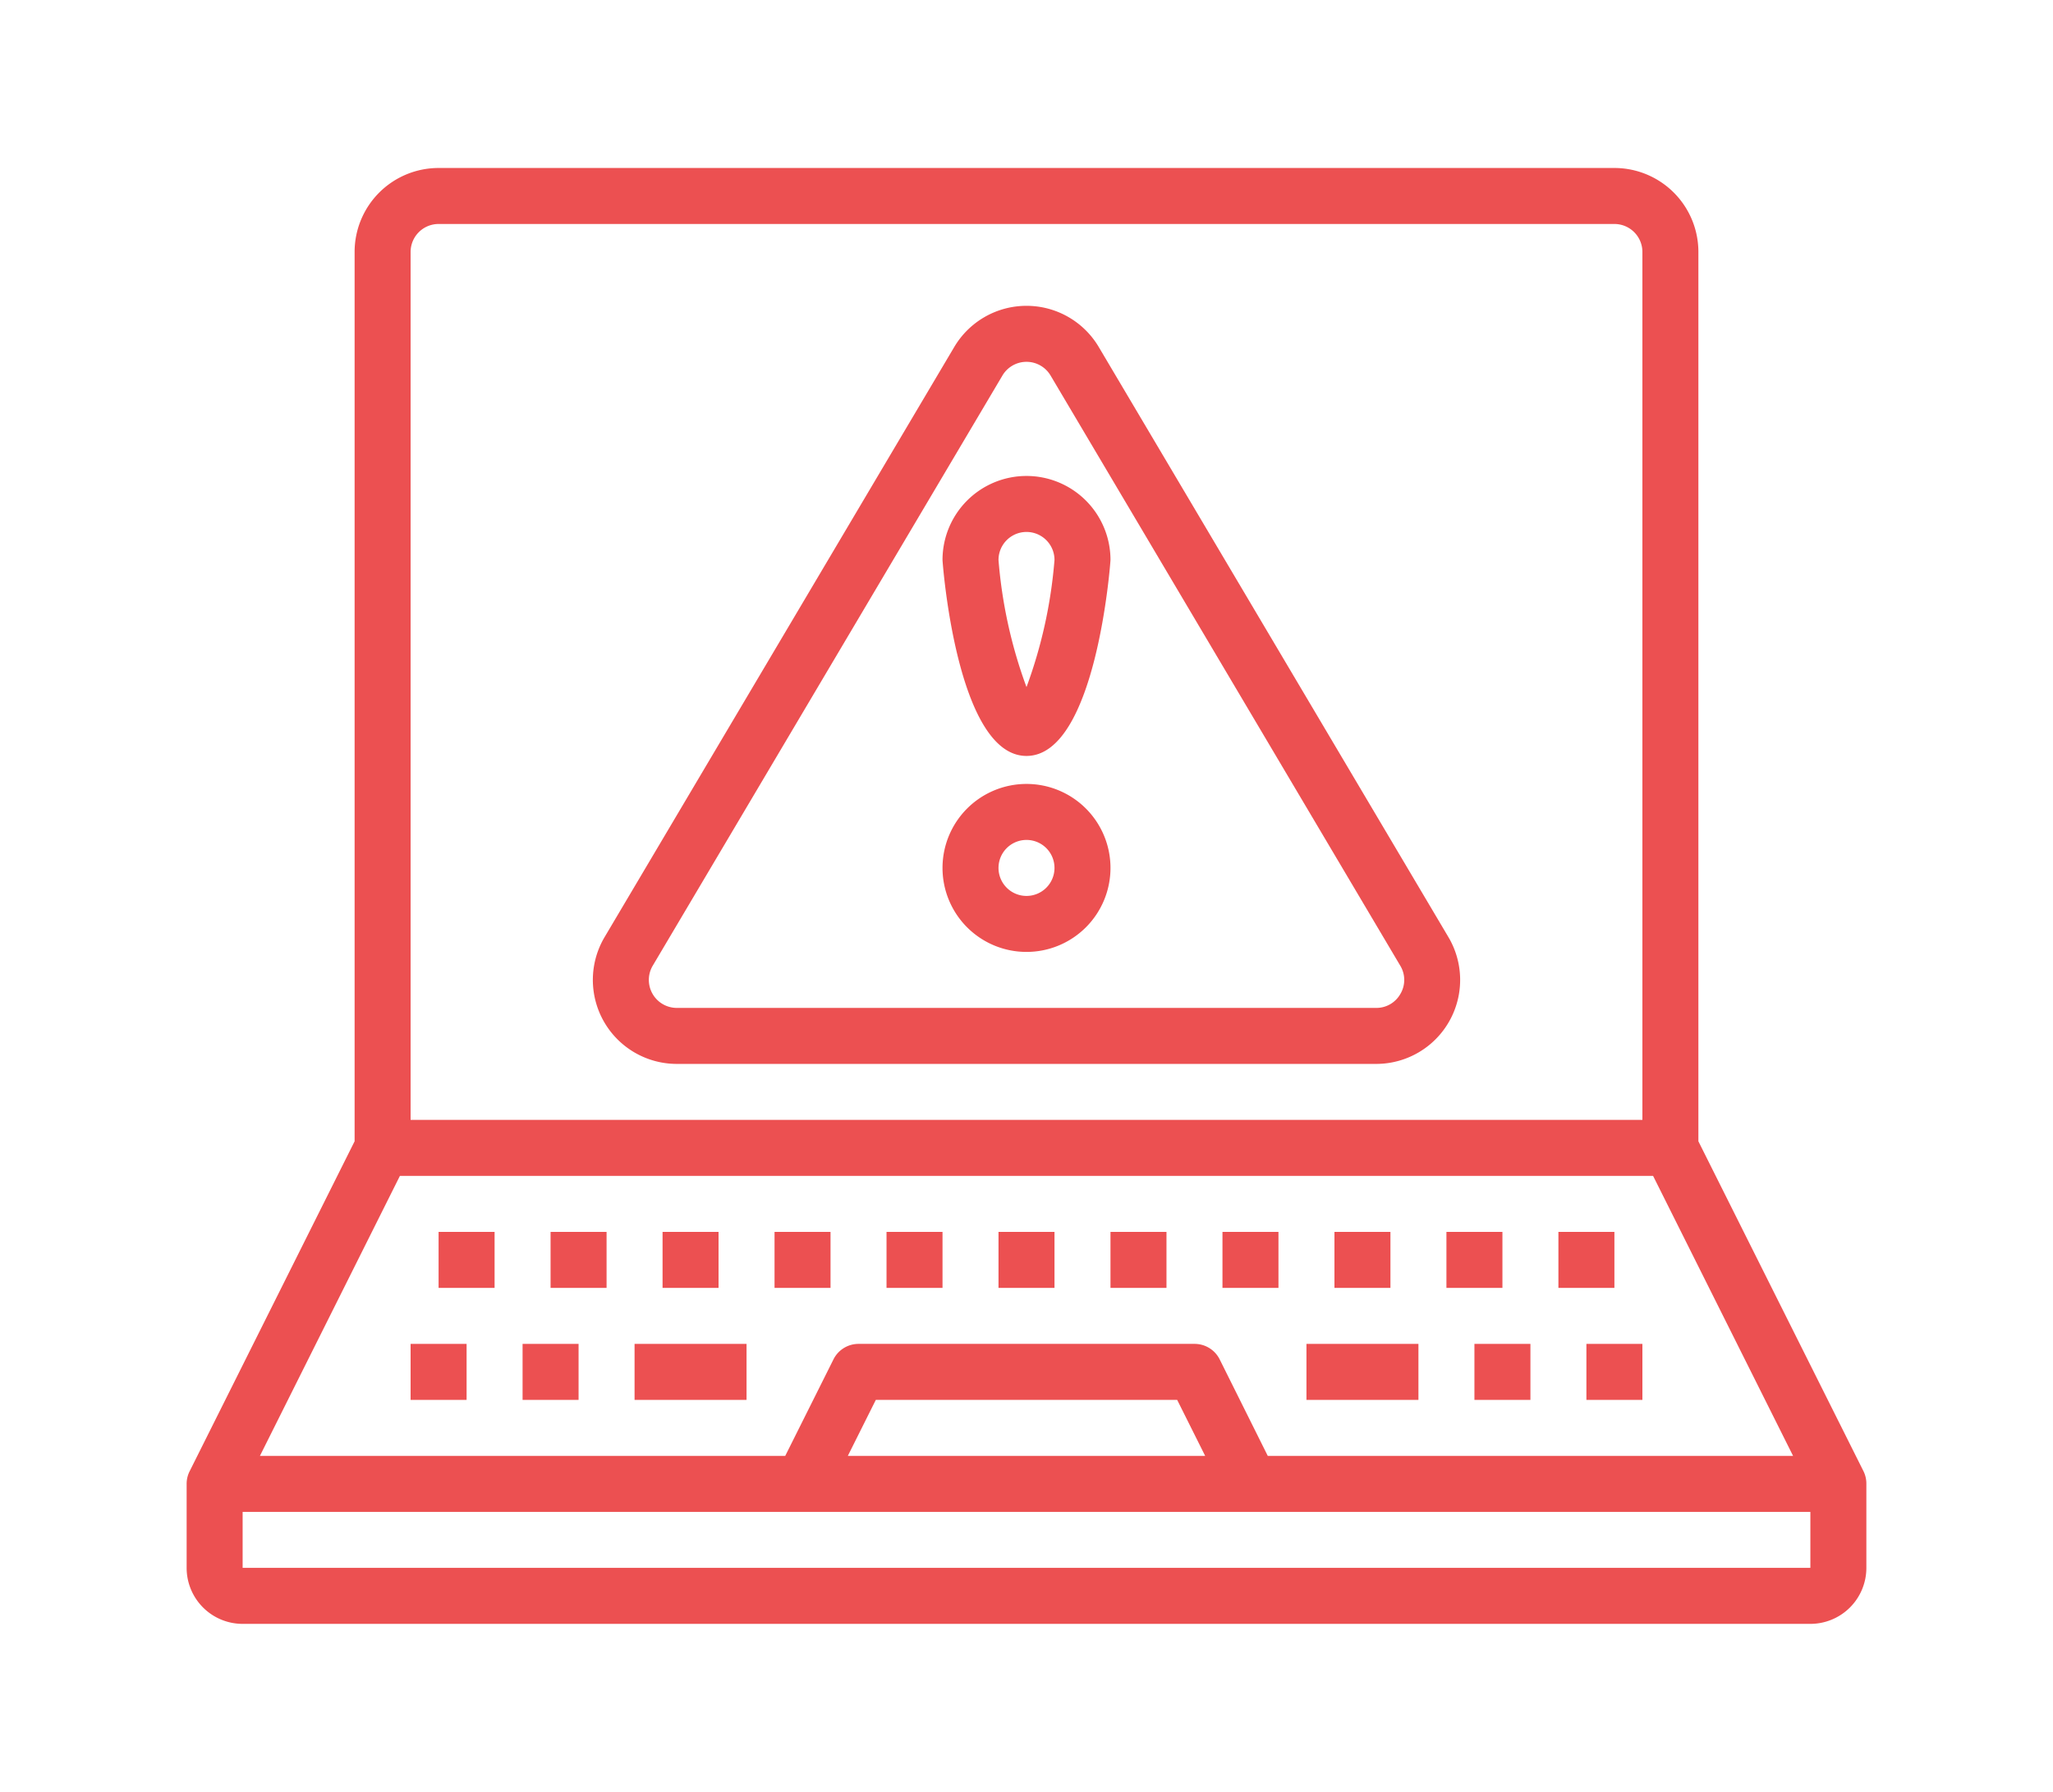
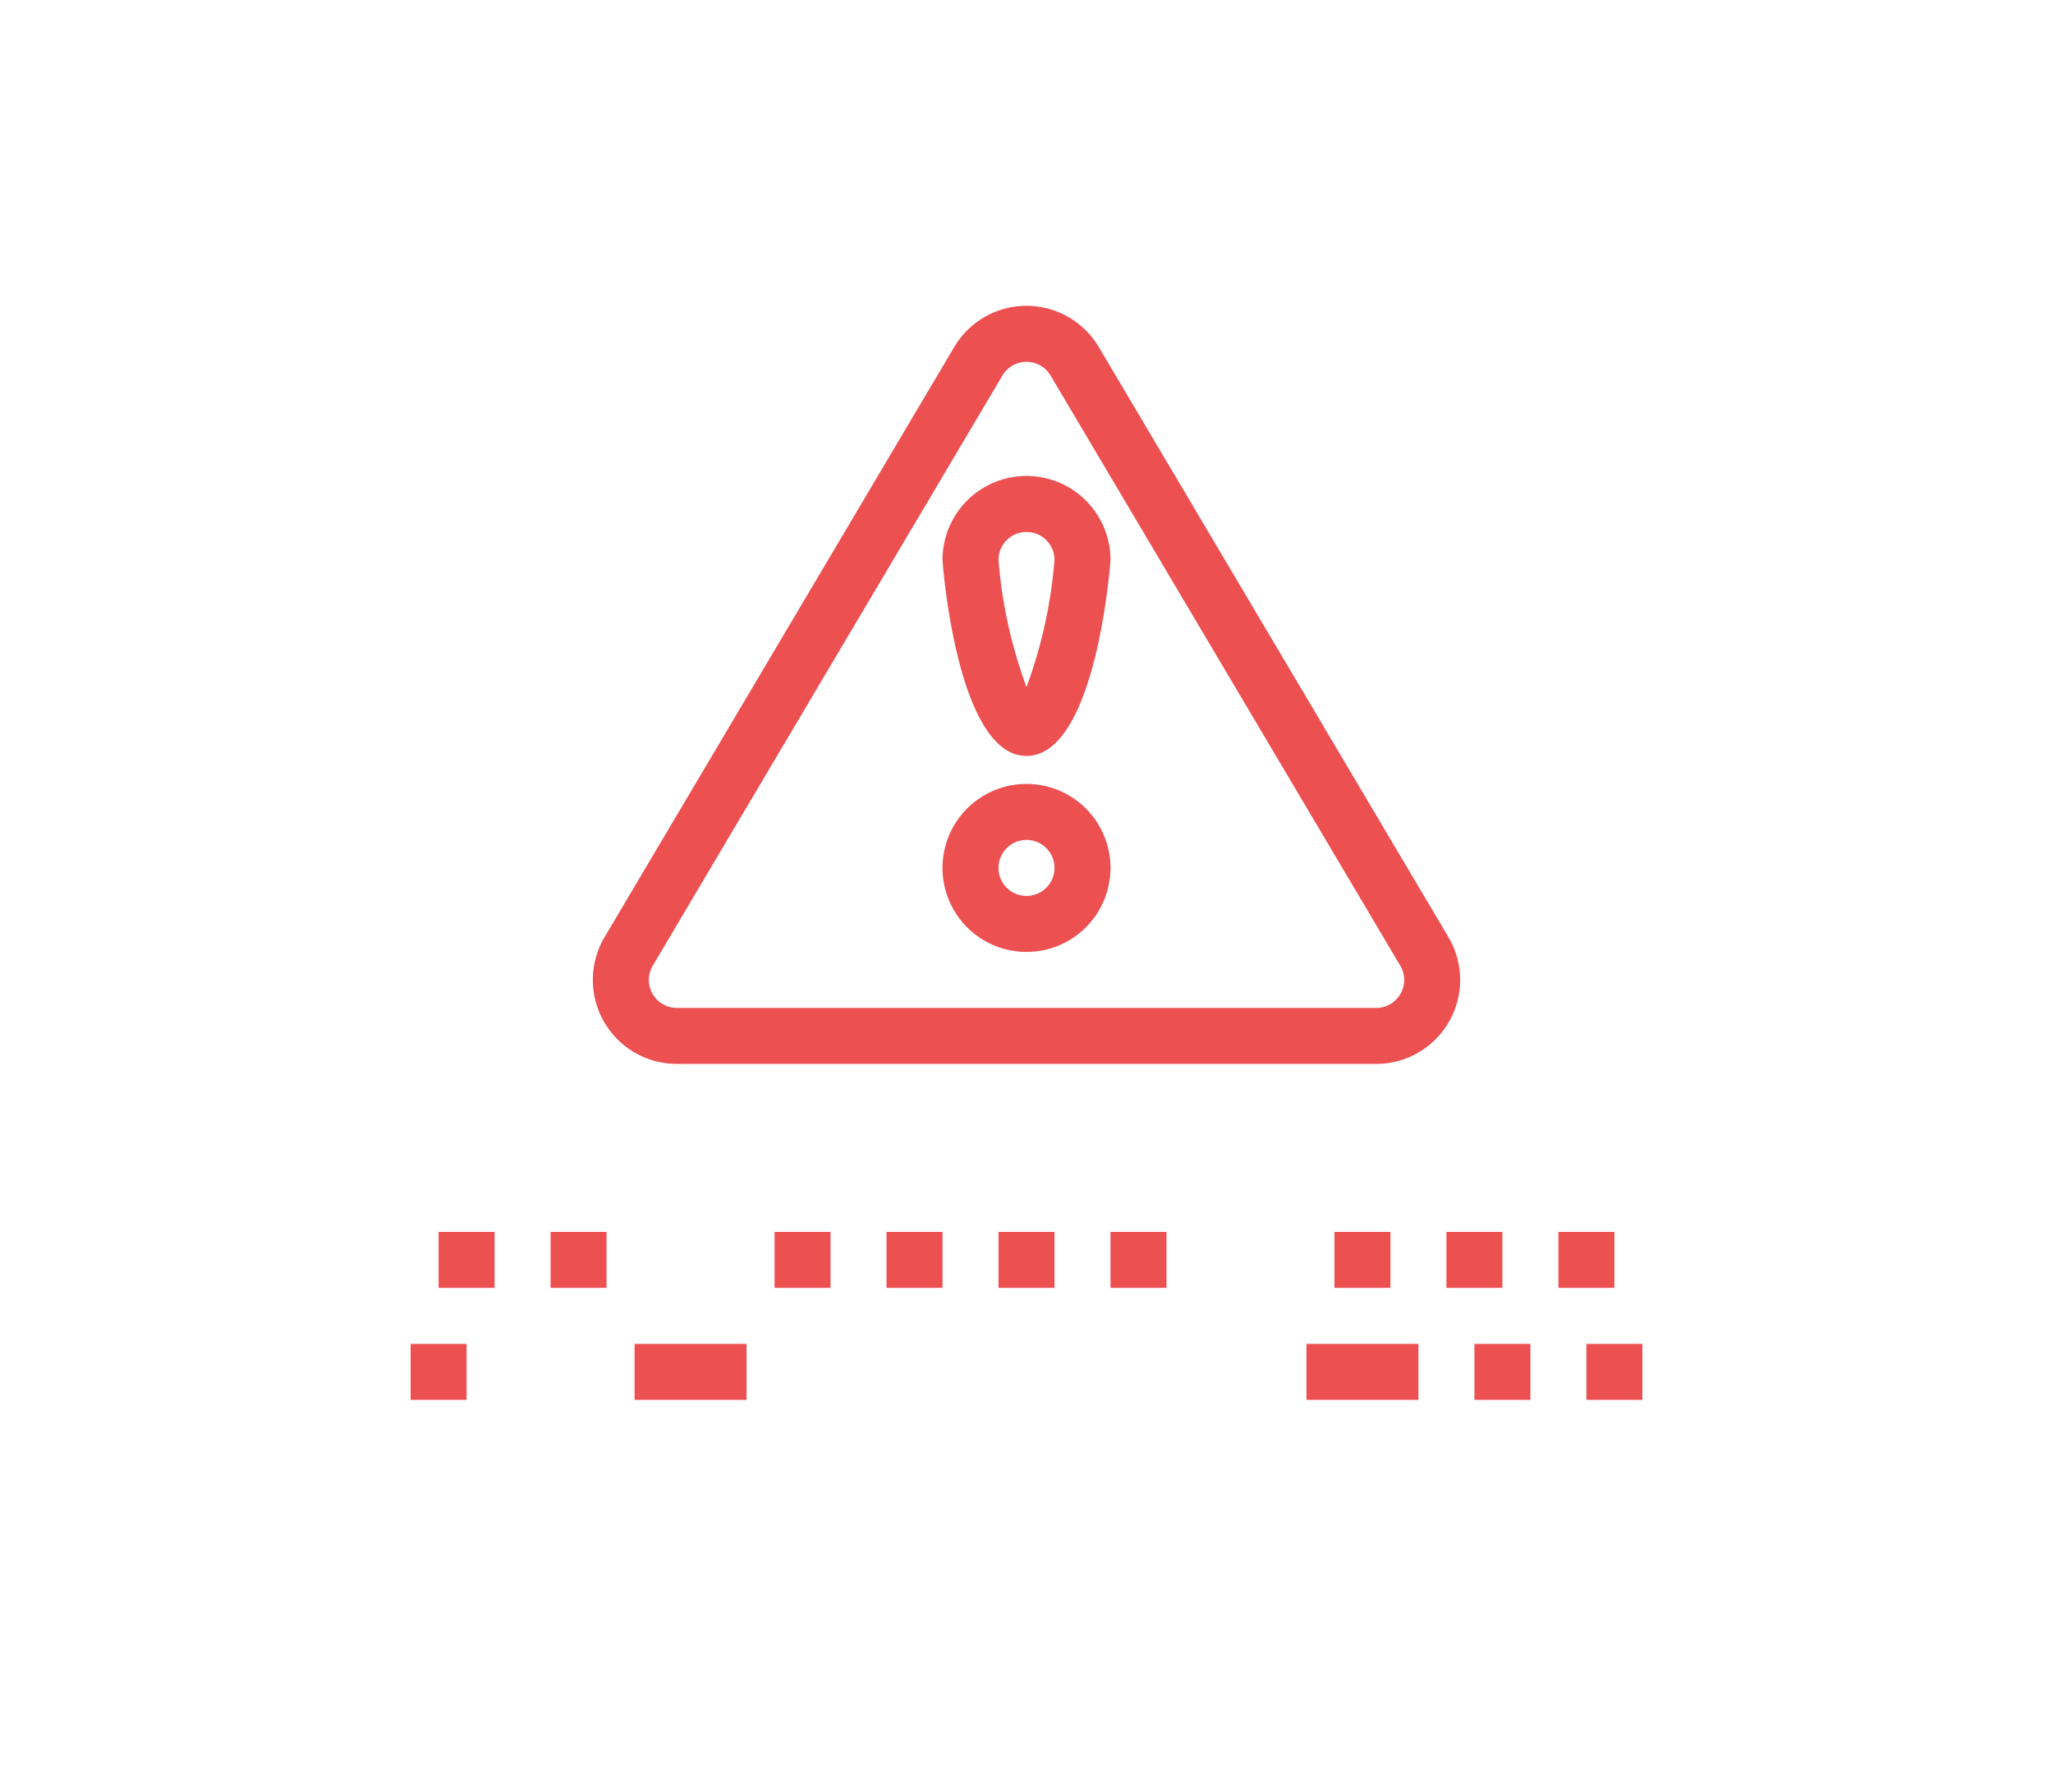
<svg xmlns="http://www.w3.org/2000/svg" height="48px" viewBox="0 0 64 64" width="55px">
  <g>
    <g id="Warning-Laptop">
-       <path d="m61.9 52.553-5.9-11.789v-31.764a3 3 0 0 0 -3-3h-42a3 3 0 0 0 -3 3v31.764l-5.895 11.789a1 1 0 0 0 -.105.447v3a2 2 0 0 0 2 2h56a2 2 0 0 0 2-2v-3a1 1 0 0 0 -.1-.447zm-21.282-.553-1.718-3.447a1 1 0 0 0 -.9-.553h-12a1 1 0 0 0 -.895.553l-1.723 3.447h-18.764l5-10h44.764l5 10zm-2.236 0h-12.764l1-2h10.764zm-28.382-43a1 1 0 0 1 1-1h42a1 1 0 0 1 1 1v31h-44zm-6 47v-2h56v2z" data-original="#000000" class="active-path" data-old_color="#000000" fill="#EC5051" />
      <path d="m10 48h2v2h-2z" data-original="#000000" class="active-path" data-old_color="#000000" fill="#EC5051" />
-       <path d="m14 48h2v2h-2z" data-original="#000000" class="active-path" data-old_color="#000000" fill="#EC5051" />
      <path d="m48 48h2v2h-2z" data-original="#000000" class="active-path" data-old_color="#000000" fill="#EC5051" />
      <path d="m52 48h2v2h-2z" data-original="#000000" class="active-path" data-old_color="#000000" fill="#EC5051" />
      <path d="m15 44h2v2h-2z" data-original="#000000" class="active-path" data-old_color="#000000" fill="#EC5051" />
      <path d="m11 44h2v2h-2z" data-original="#000000" class="active-path" data-old_color="#000000" fill="#EC5051" />
-       <path d="m19 44h2v2h-2z" data-original="#000000" class="active-path" data-old_color="#000000" fill="#EC5051" />
      <path d="m23 44h2v2h-2z" data-original="#000000" class="active-path" data-old_color="#000000" fill="#EC5051" />
      <path d="m27 44h2v2h-2z" data-original="#000000" class="active-path" data-old_color="#000000" fill="#EC5051" />
      <path d="m31 44h2v2h-2z" data-original="#000000" class="active-path" data-old_color="#000000" fill="#EC5051" />
      <path d="m35 44h2v2h-2z" data-original="#000000" class="active-path" data-old_color="#000000" fill="#EC5051" />
-       <path d="m39 44h2v2h-2z" data-original="#000000" class="active-path" data-old_color="#000000" fill="#EC5051" />
      <path d="m43 44h2v2h-2z" data-original="#000000" class="active-path" data-old_color="#000000" fill="#EC5051" />
      <path d="m47 44h2v2h-2z" data-original="#000000" class="active-path" data-old_color="#000000" fill="#EC5051" />
      <path d="m51 44h2v2h-2z" data-original="#000000" class="active-path" data-old_color="#000000" fill="#EC5051" />
      <path d="m18 48h4v2h-4z" data-original="#000000" class="active-path" data-old_color="#000000" fill="#EC5051" />
      <path d="m42 48h4v2h-4z" data-original="#000000" class="active-path" data-old_color="#000000" fill="#EC5051" />
      <path d="m32 28a3 3 0 1 0 3 3 3 3 0 0 0 -3-3zm0 4a1 1 0 1 1 1-1 1 1 0 0 1 -1 1z" data-original="#000000" class="active-path" data-old_color="#000000" fill="#EC5051" />
      <path d="m32 17a3 3 0 0 0 -3 3c0 .07.507 7 3 7s3-6.93 3-7a3 3 0 0 0 -3-3zm0 7.541a17.009 17.009 0 0 1 -1-4.541 1 1 0 0 1 2 0 17.009 17.009 0 0 1 -1 4.541z" data-original="#000000" class="active-path" data-old_color="#000000" fill="#EC5051" />
      <path d="m34.581 12.394a3 3 0 0 0 -5.162 0l-12.49 21.077a3 3 0 0 0 2.581 4.529h24.98a3 3 0 0 0 2.581-4.529zm10.778 23.1a.984.984 0 0 1 -.869.506h-24.98a1 1 0 0 1 -.86-1.51l12.49-21.077a1 1 0 0 1 1.72 0l12.49 21.077a.982.982 0 0 1 .009 1.005z" data-original="#000000" class="active-path" data-old_color="#000000" fill="#EC5051" />
    </g>
  </g>
</svg>